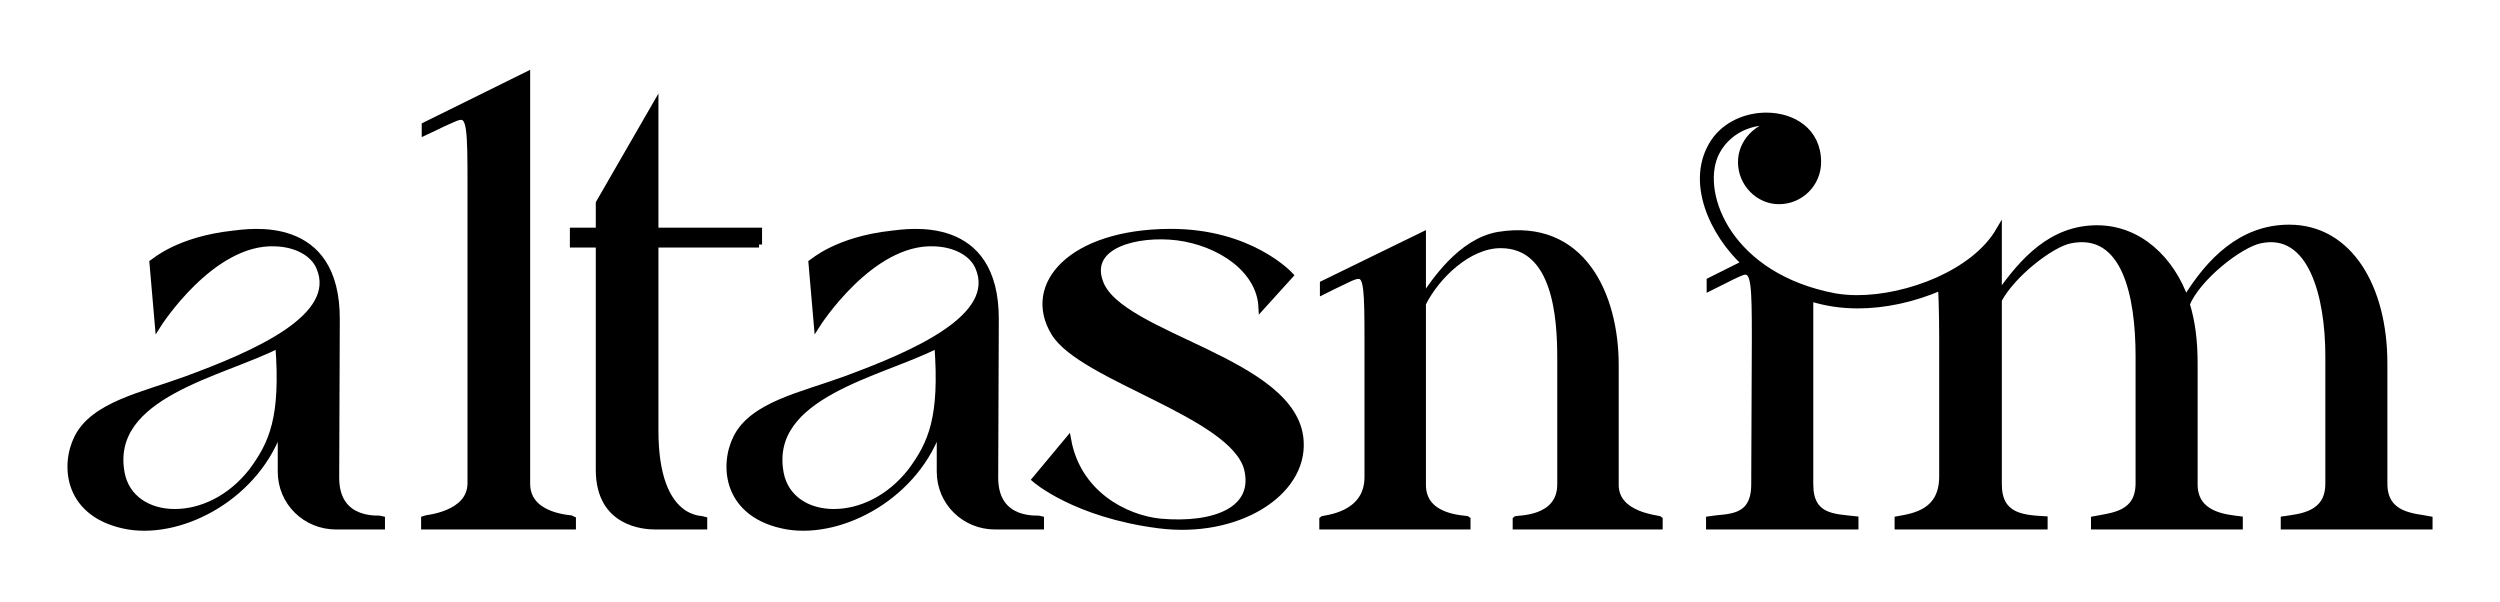
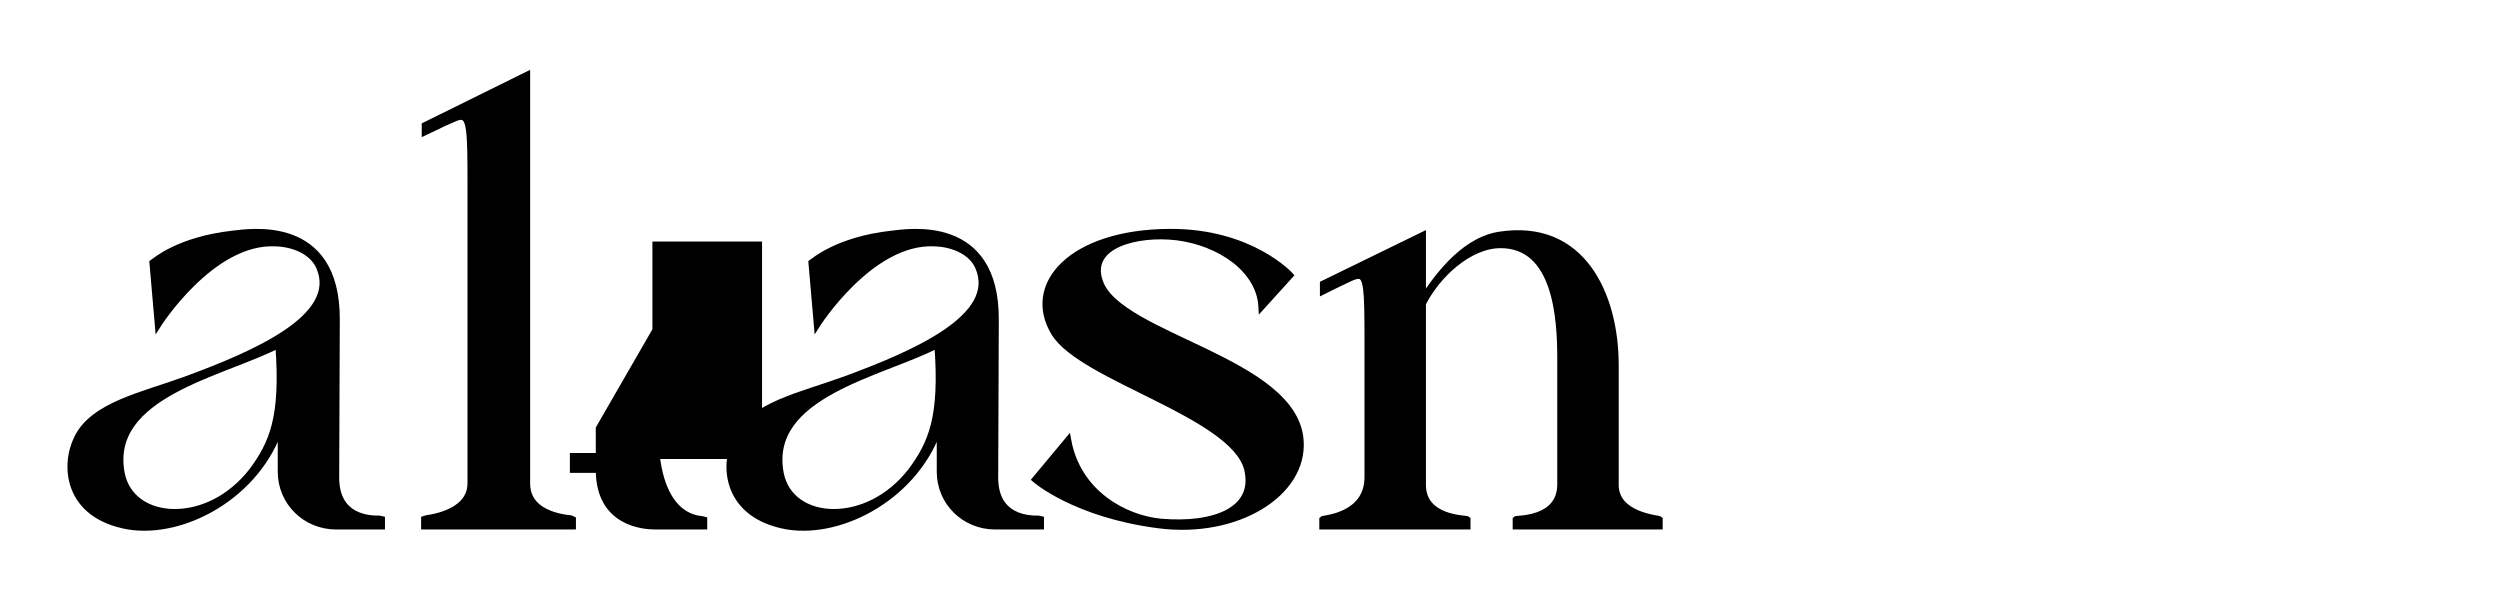
<svg xmlns="http://www.w3.org/2000/svg" id="Layer_1_copy" data-name="Layer 1 copy" viewBox="0 0 830 200">
  <defs>
    <style>
      .cls-1 {
        fill: #000;
        stroke: #000;
        stroke-width: 2px;
      }
    </style>
  </defs>
  <path class="cls-1" d="M126.81,174.79h-15.2c-10.2,0-18.4-8-18.4-18.2v-15.2c-7.4,23-32.2,36.4-50.6,33.4-20.4-3.6-21.6-20.2-17-29.4,5.4-11,21.8-14.2,36-19.4,23.4-8.6,51.4-20.8,44.4-37.2-2-4.8-7.8-7.8-14.6-8-21.2-1-39,27.2-39,27.2l-1.8-20.8c.6-.4,8.6-7.6,26.6-9.6,5.4-.6,34.8-5.6,34.6,28.6l-.2,52.4c0,15.4,14.8,13.4,15.2,13.6v2.6ZM92.41,114.59c-18.6,9.6-57,16.4-52,42.6,1.6,8.2,8.8,12.8,17.6,12.8s18.4-4.4,25.6-13.6c6.8-9.2,10.6-17.8,8.8-41.8Z" />
  <path class="cls-1" d="M190.21,174.79h-49.4v-2.6c.4-.2,15.4-1.2,15.4-11.8V60.99c0-17.4-.2-22.2-3.2-22.2-1,0-2.2.6-4,1.4-2.8,1.2-6.2,3-8,3.8v-2.4l34-16.8v135.8c0,11.2,15,11.4,15.2,11.6v2.6Z" />
-   <path class="cls-1" d="M252,81.19h-34.4v61.8c0,30.8,15.8,29.2,16.2,29.4v2.4h-16.2c-3.6,0-18.8-.8-18.8-18.8v-74.8h-8.6v-4.6h8.6v-9.2l18.8-32.6v41.8h34.4v4.6Z" />
+   <path class="cls-1" d="M252,81.19h-34.4v61.8c0,30.8,15.8,29.2,16.2,29.4v2.4h-16.2c-3.6,0-18.8-.8-18.8-18.8h-8.6v-4.6h8.6v-9.2l18.8-32.6v41.8h34.4v4.6Z" />
  <path class="cls-1" d="M345.6,174.79h-15.2c-10.2,0-18.4-8-18.4-18.2v-15.2c-7.4,23-32.2,36.4-50.6,33.4-20.4-3.6-21.6-20.2-17-29.4,5.4-11,21.8-14.2,36-19.4,23.4-8.6,51.4-20.8,44.4-37.2-2-4.8-7.8-7.8-14.6-8-21.2-1-39,27.2-39,27.2l-1.8-20.8c.6-.4,8.6-7.6,26.6-9.6,5.4-.6,34.8-5.6,34.6,28.6l-.2,52.4c0,15.4,14.8,13.4,15.2,13.6v2.6ZM311.21,114.59c-18.6,9.6-57,16.4-52,42.6,1.6,8.2,8.8,12.8,17.6,12.8s18.4-4.4,25.6-13.6c6.8-9.2,10.6-17.8,8.8-41.8Z" />
  <path class="cls-1" d="M384.61,174.39c-27.8-3.6-41-15.2-41-15.2l11-13.2c3.2,17.8,18.8,26,30.6,27.2,18.2,1.6,32.2-4,28.8-17.6-4.8-18-54.8-30-64-45-9.8-16,5.6-33.4,38.2-33.6,27-.2,40.2,14.4,40.2,14.4l-9.6,10.6c-.6-12.6-14-21.4-28-23.2-13.4-1.6-30,2.6-25.6,14.8,6.2,18.2,65,26,66.6,52.8,1.2,17.4-21,31.4-47.2,28Z" />
  <path class="cls-1" d="M536.41,121.19v39.8c0,10.2,14.2,11,14.6,11.4v2.4h-47.8v-2.4c.4-.4,14.8.4,14.8-11.6v-41.8c0-13.4-1.4-37.6-19.8-37.6-10.6,0-21.2,10.2-25.8,19.4v60.2c0,11.4,14.4,11,14.8,11.4v2.4h-48.2v-2.4c.4-.4,15-1,15-14v-45.2c0-17-.2-21.6-3-21.6-1,0-2.4.6-4,1.4-2.6,1.2-6.2,3-7.8,3.8v-2.6l33.2-16.2v21c3.6-5.2,12.4-18.8,25-21,28-4.6,39,20,39,43.2Z" />
-   <path class="cls-1" d="M791.61,160.59c0,10.8,10,10.8,15,11.8v2.4h-48.4v-2.4c5.4-.8,14.8-1.4,14.8-11.8v-42.4c0-19.8-5.6-42-22.6-38.4-6.8,1.4-20.8,12.4-24.4,21.2,1.8,5.8,2.6,12.2,2.6,19.6v40.2c0,10.2,10.2,11,15,11.6v2.4h-48.4v-2.4c6.2-1.2,14.8-1.6,14.8-12v-42.2c0-19.8-4.4-42-22.6-38.4-6.4,1.2-19.4,11.4-23.8,19.8v61.2c0,10.6,7.8,11.2,15.2,11.6v2.4h-48.8v-2.4c5.6-1,14.8-2.4,14.8-14.2v-46s0-11-.4-16.8c-9.2,4-18.8,6-27.6,6-5.6,0-10.8-.8-15.8-2.4v61.8c0,11,7.8,10.8,15,11.6v2.4h-48.6v-2.4c6-1,15,.4,15-11.6l.2-48.6c0-17-.2-22-3.2-22-1,0-2.4.8-4.2,1.6-2.4,1.2-6,3-7.6,3.8v-2.4l11.6-5.8c-10.4-9.6-19-27.2-10.2-40.4,3.8-5.6,10.6-8.6,17.4-8.6,8.8,0,17.2,5,17.2,15.4,0,7.2-5.8,13-13,13-6.8,0-12.6-5.8-12.6-13,0-6.6,5.4-12.2,12-12.8-8-1.6-17,2.4-20.6,10.6-5.6,13.2,4.8,40.2,39.8,46.8,2.4.4,4.8.6,7.4.6,16.8,0,38.8-8.4,47-22.4v21.2c8-11.4,17.6-22,32.6-22,14.2,0,24.8,10.6,29.4,23.6,7.8-12.8,18.6-23.8,34.4-23.8,20,0,31.6,19.8,31.6,45v40Z" />
</svg>